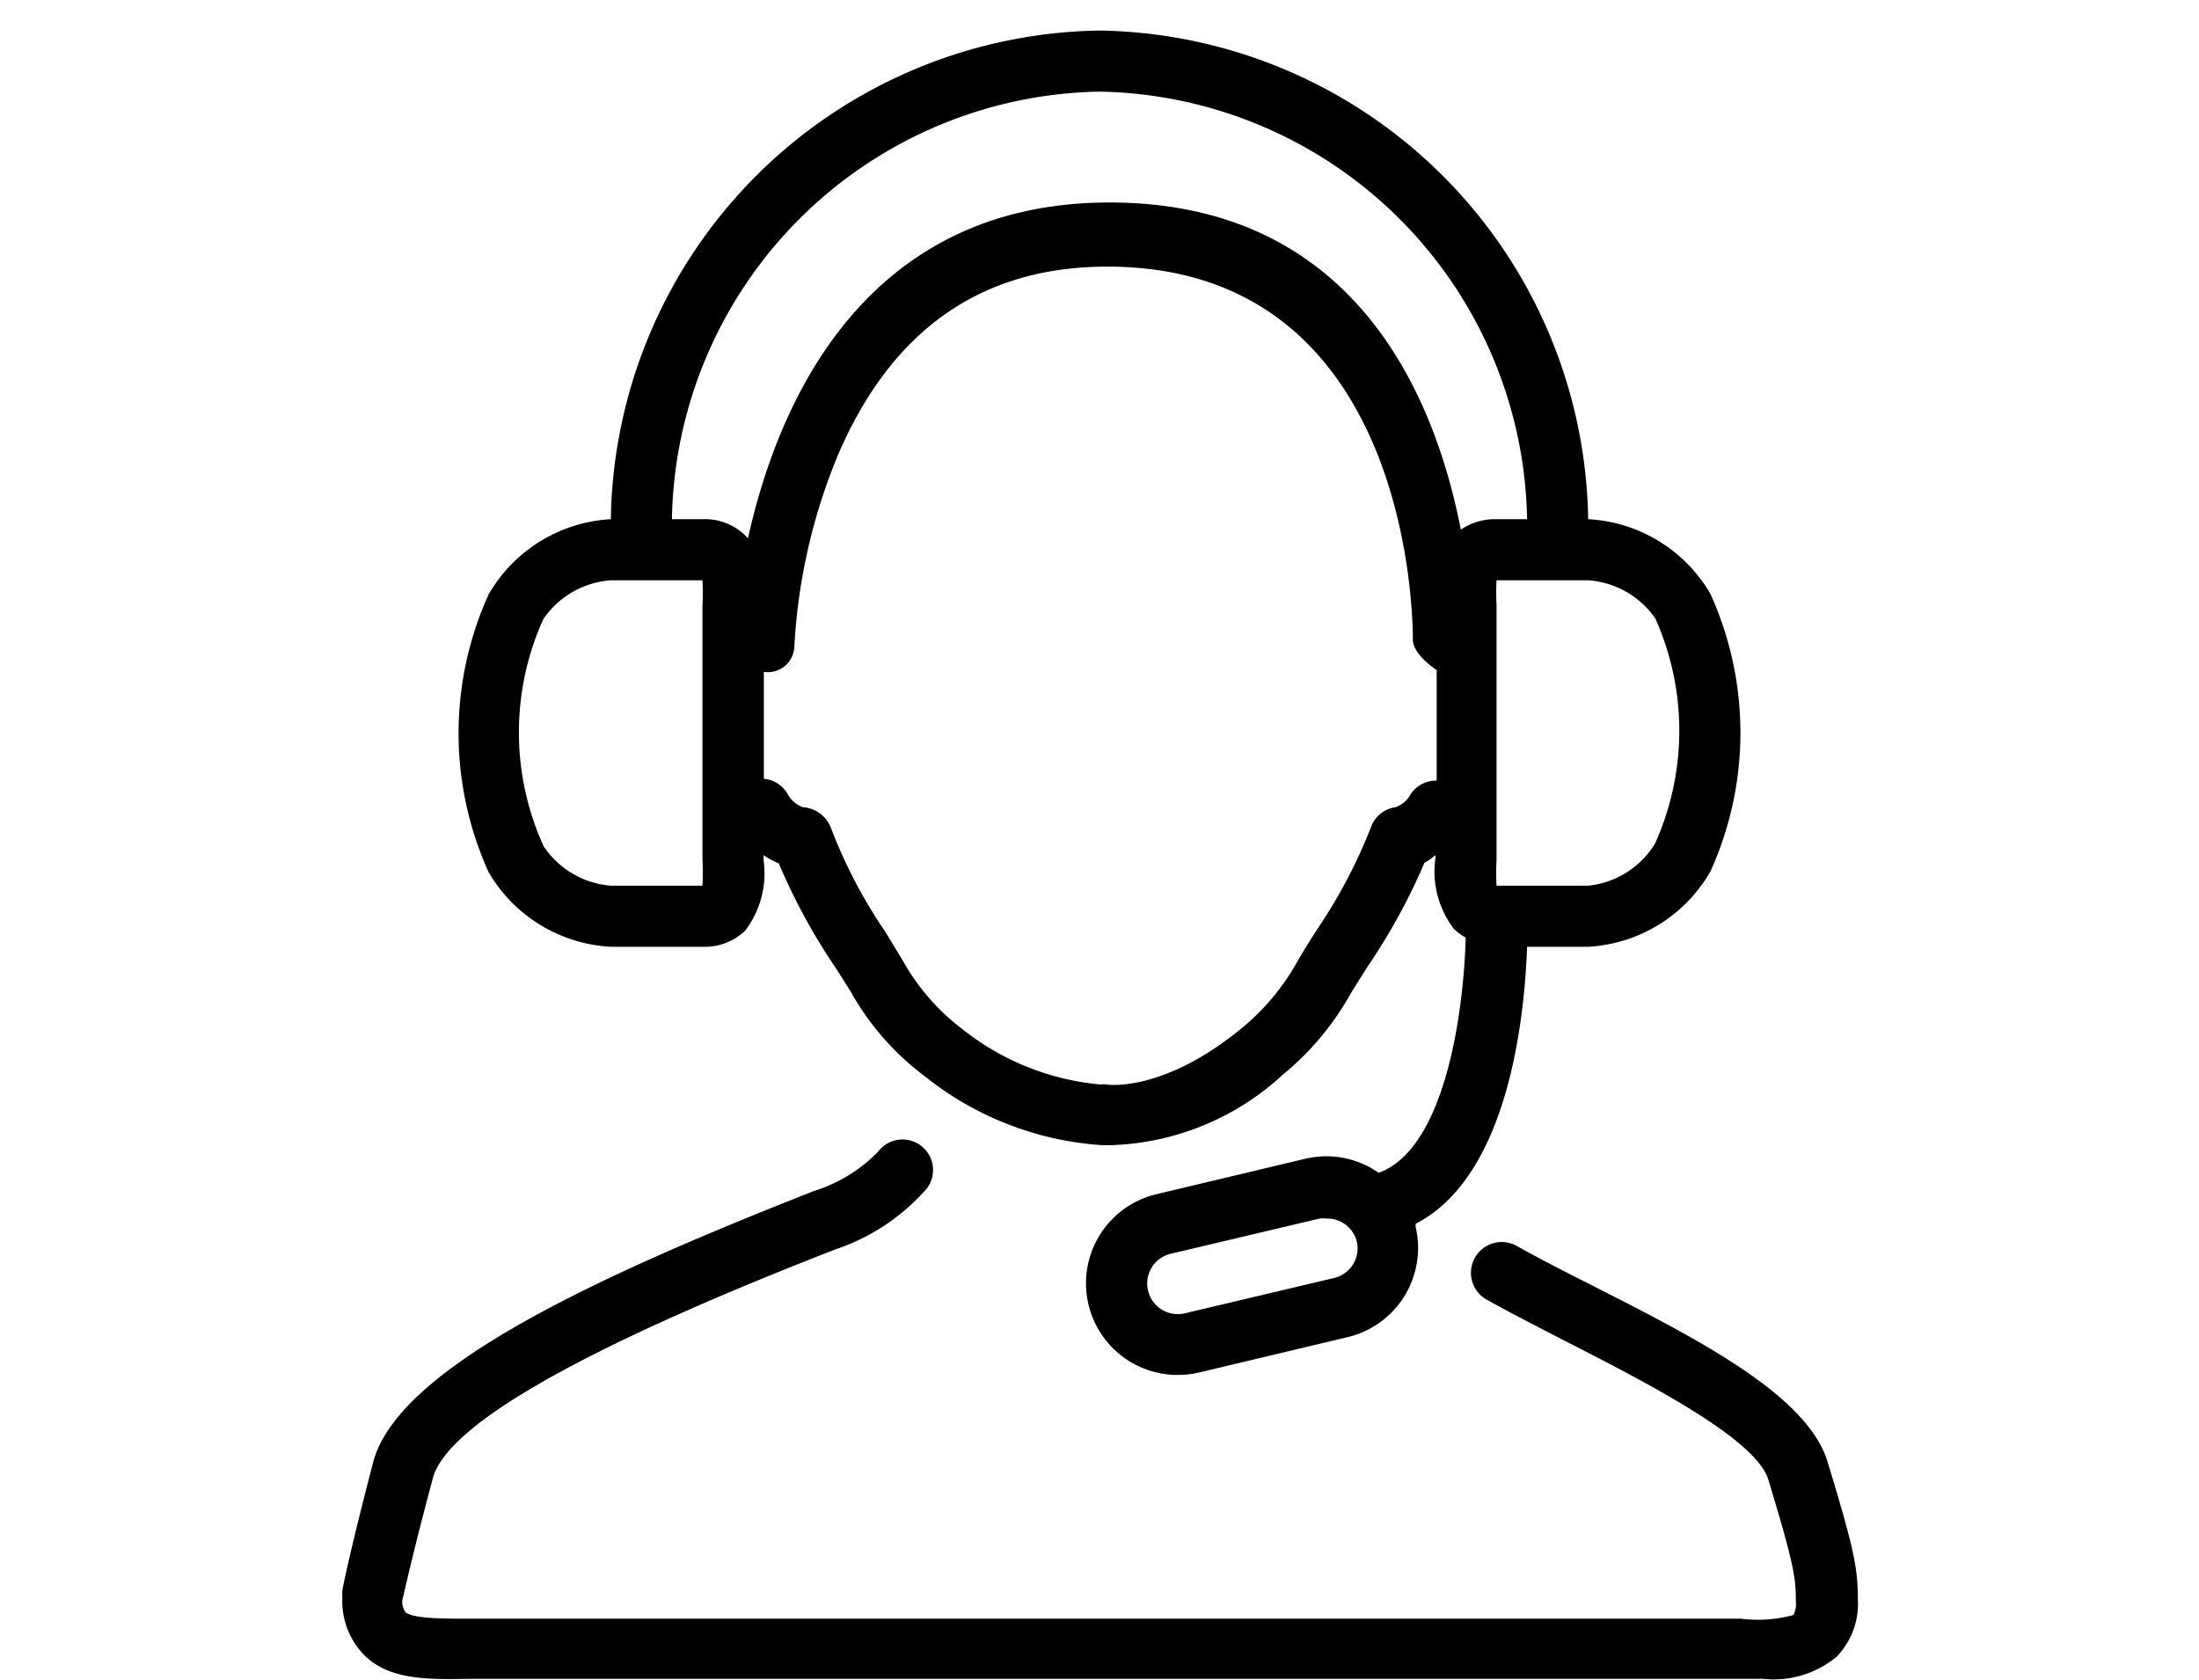
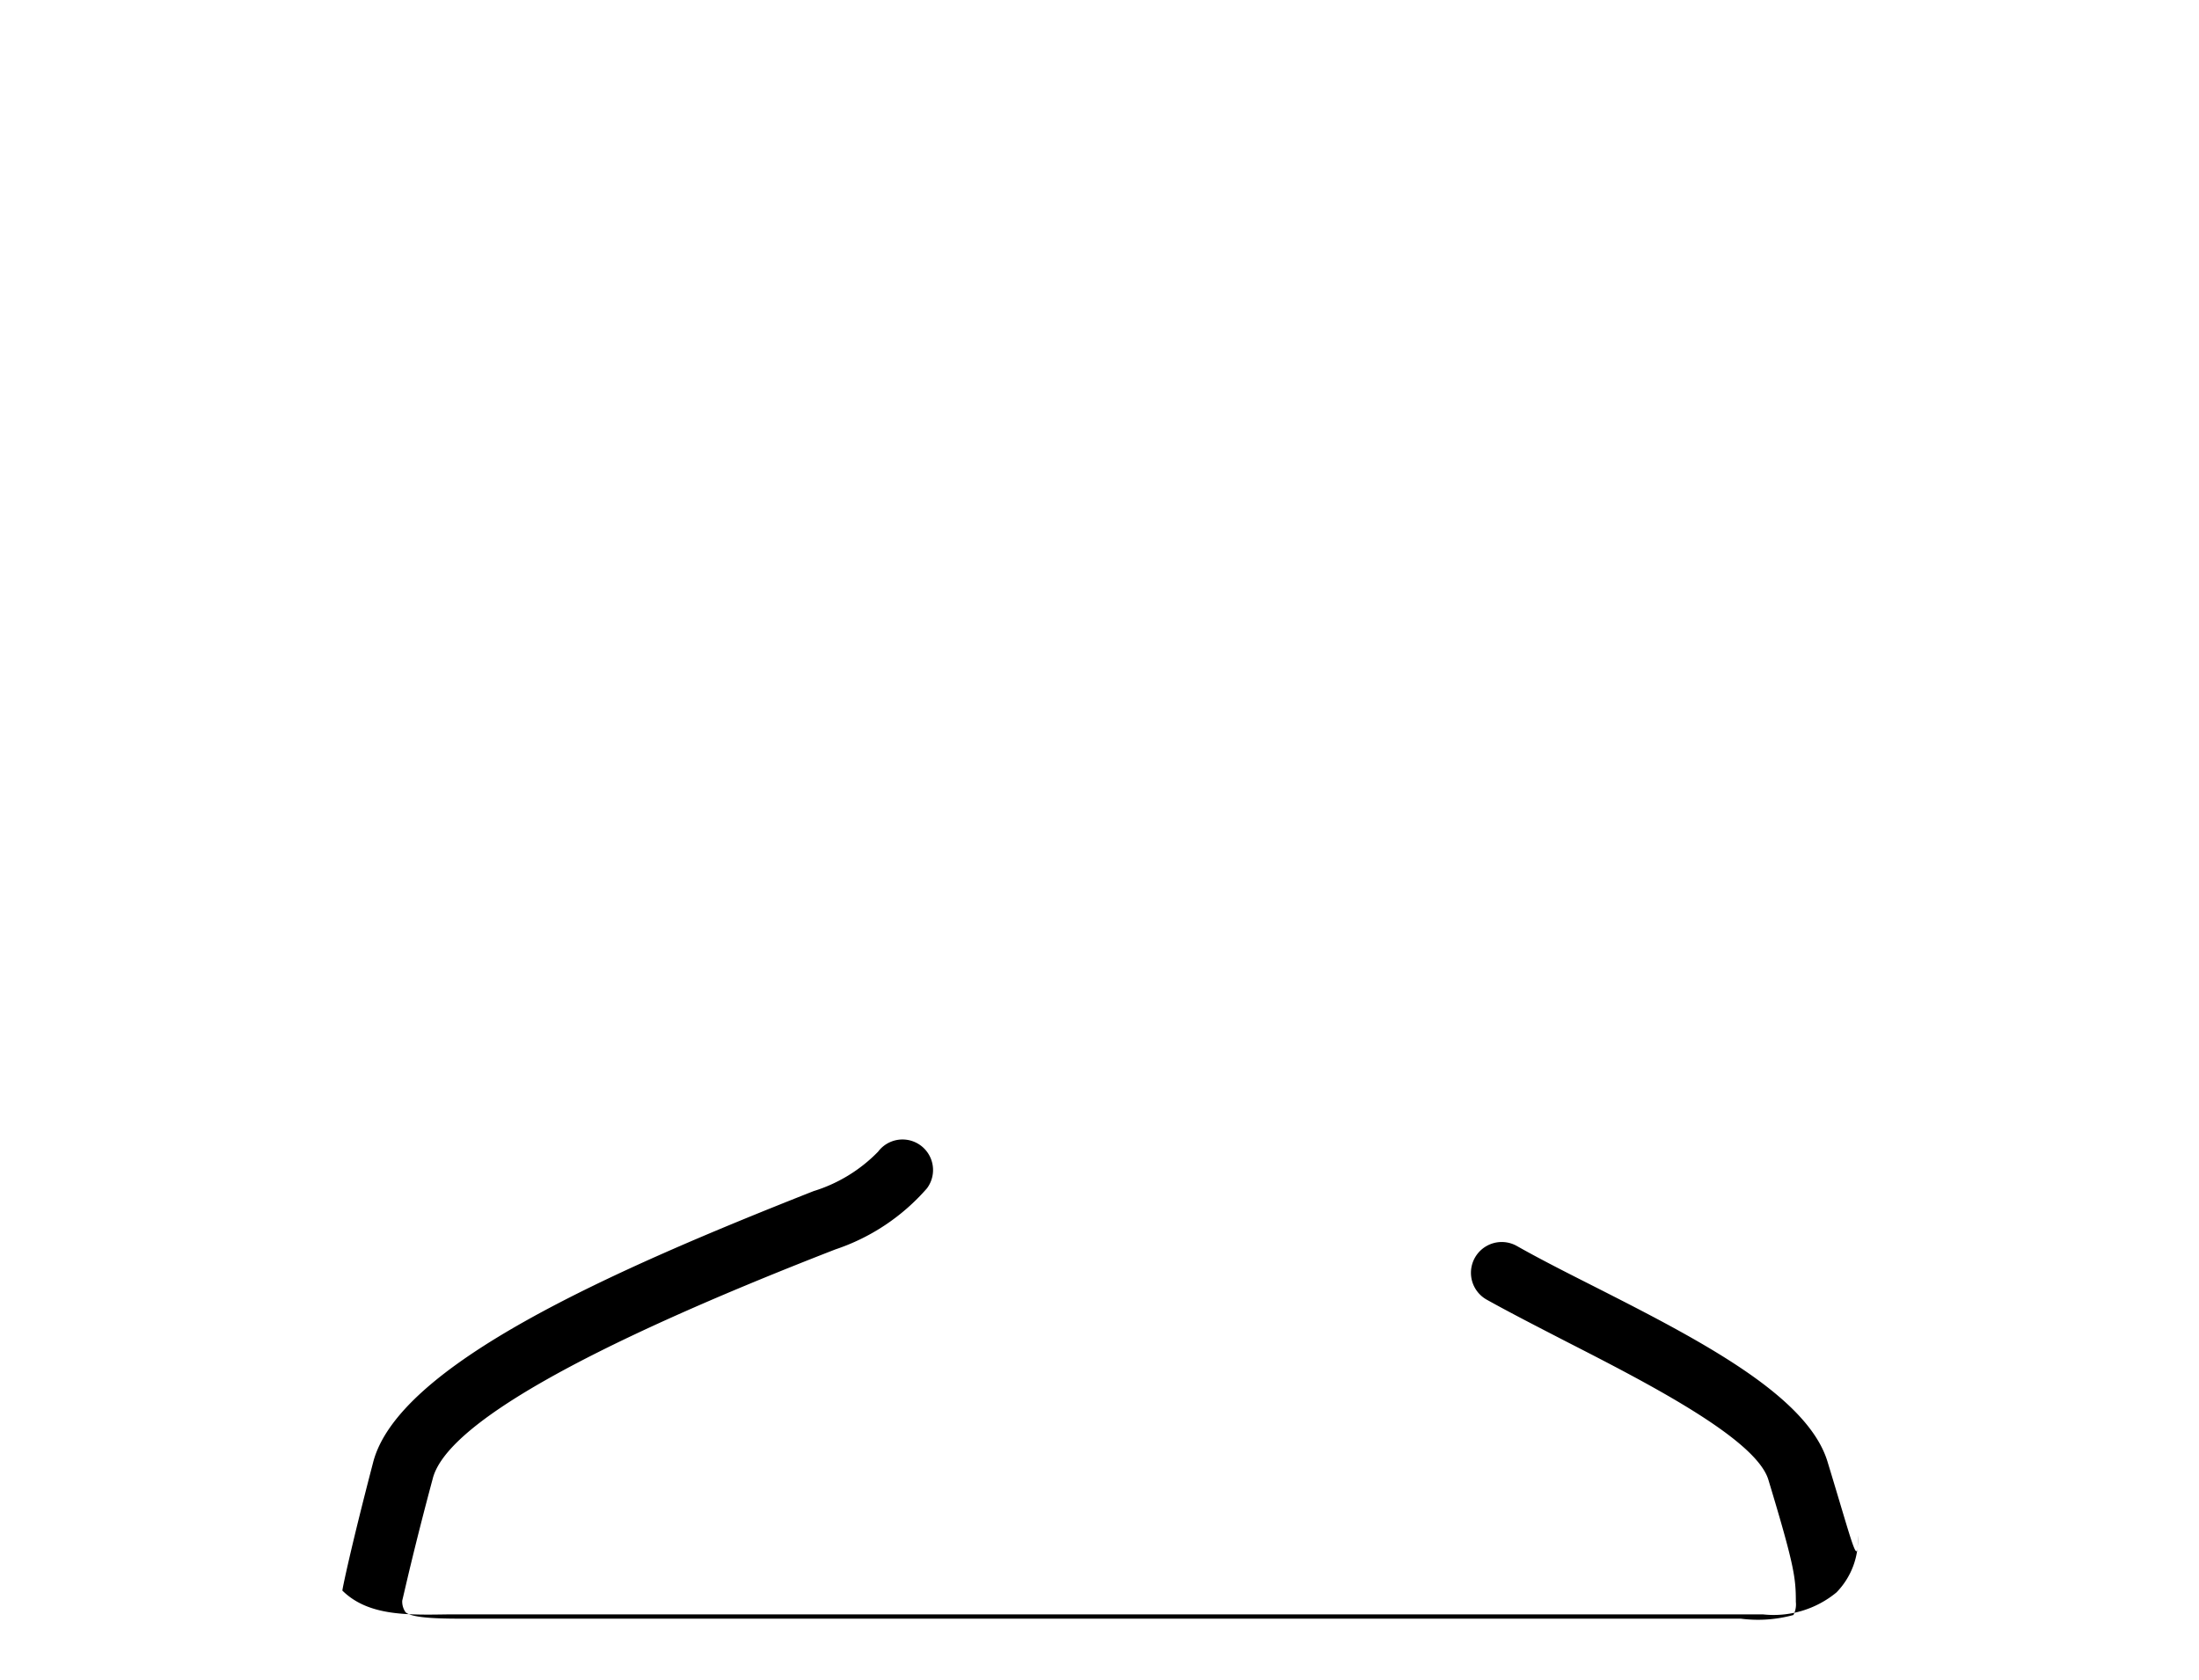
<svg xmlns="http://www.w3.org/2000/svg" id="Calque_1" data-name="Calque 1" viewBox="0 0 72 55">
  <rect width="72" height="55" style="fill:none" />
-   <path d="M59.84,47.87c-.65-2.17-4.2-4-7.63-5.74-.91-.46-1.78-.9-2.54-1.33a1,1,0,0,0-1,1.75c.77.43,1.67.89,2.6,1.37,2.62,1.34,6.22,3.18,6.63,4.53.85,2.81.9,3.21.9,4a.75.75,0,0,1-.08.43A4.38,4.38,0,0,1,57,53l-1,0H15.28c-.74,0-1.76,0-2-.21a.61.61,0,0,1-.11-.38c.09-.37.38-1.69,1-4,.45-1.75,4.9-4.28,13.18-7.5a6.86,6.86,0,0,0,3-2,1,1,0,1,0-1.6-1.2A5,5,0,0,1,26.64,39C20,41.62,13,44.71,12.21,47.91c-.72,2.76-1,4.11-1,4.17a1.49,1.49,0,0,0,0,.21,2.55,2.55,0,0,0,.71,1.9c.84.83,2.1.8,3.44.78H56l.89,0,.84,0a3.23,3.23,0,0,0,2.4-.72,2.47,2.47,0,0,0,.7-1.86C60.83,51.37,60.73,50.79,59.84,47.87Z" style="fill:#000000" />
-   <path d="M20,31h3a1.9,1.9,0,0,0,1.4-.53,3.1,3.1,0,0,0,.6-2.32V28a2.7,2.7,0,0,0,.5.27,19.89,19.89,0,0,0,1.8,3.33c.19.28.37.58.56.88a8.86,8.86,0,0,0,2.42,2.76A10.36,10.36,0,0,0,36,37.49a5.2,5.2,0,0,0,.52,0A8.68,8.68,0,0,0,42,35.19a9.26,9.26,0,0,0,2.22-2.65c.2-.33.4-.64.59-.94a19.92,19.92,0,0,0,1.83-3.35A2.38,2.38,0,0,0,47,28v.09a3.1,3.1,0,0,0,.6,2.32,1.8,1.8,0,0,0,.39.29c-.06,2.35-.65,6.91-2.85,7.7a3,3,0,0,0-1.71-.54,3.17,3.17,0,0,0-.69.08l-4.87,1.16a3,3,0,0,0,.7,5.92,3.17,3.17,0,0,0,.69-.08l4.87-1.16a3,3,0,0,0,2.22-3.61l0-.1C49.41,38.5,49.92,33.26,50,31h2a4.93,4.93,0,0,0,4-2.46,11,11,0,0,0,0-9.1A4.93,4.93,0,0,0,52,17h0A16.25,16.25,0,0,0,36,1,16.25,16.25,0,0,0,20,17h0a4.93,4.93,0,0,0-4,2.46,11,11,0,0,0,0,9.1A4.93,4.93,0,0,0,20,31ZM43.66,41.85,38.8,43a1,1,0,0,1-1.21-.74,1,1,0,0,1,.75-1.21l4.86-1.15a.91.91,0,0,1,.23,0,1,1,0,0,1,1,.77A1,1,0,0,1,43.66,41.85ZM46.19,26a.88.88,0,0,1-.5.43,1,1,0,0,0-.8.65,17.1,17.1,0,0,1-1.81,3.42c-.2.32-.41.64-.61,1a7.67,7.67,0,0,1-1.77,2.13c-2.58,2.14-4.41,1.89-4.47,1.88a.58.58,0,0,0-.19,0,8.47,8.47,0,0,1-4.55-1.83,7.18,7.18,0,0,1-1.92-2.21L29,30.53a16.36,16.36,0,0,1-1.8-3.44,1.06,1.06,0,0,0-.91-.66.91.91,0,0,1-.5-.43,1,1,0,0,0-.78-.5V22h0a.87.87,0,0,0,1-.85,19,19,0,0,1,1.43-6.26c1.76-4.09,4.69-6.16,8.82-6.16,10,0,10,11.71,10,12.21s.78,1,.78,1v3.62A1,1,0,0,0,46.19,26Zm8-5.77a9,9,0,0,1,0,7.39A2.91,2.91,0,0,1,52,29H49a7.32,7.32,0,0,1,0-.84V19.8A7.41,7.41,0,0,1,49,19h3A2.93,2.93,0,0,1,54.2,20.25ZM36,3A14.25,14.25,0,0,1,50,17H49a2,2,0,0,0-1.17.34C47,13.08,44.43,6.63,36.33,6.63s-10.89,6.69-11.84,11l-.09-.1A1.9,1.9,0,0,0,23,17H22A14.25,14.25,0,0,1,36,3ZM17.79,20.27A2.93,2.93,0,0,1,20,19h3a7.41,7.41,0,0,1,0,.84v8.31A7.5,7.5,0,0,1,23,29H20a2.93,2.93,0,0,1-2.2-1.29A9,9,0,0,1,17.79,20.27Z" style="fill:#000000" />
+   <path d="M59.84,47.87c-.65-2.17-4.2-4-7.63-5.74-.91-.46-1.78-.9-2.54-1.33a1,1,0,0,0-1,1.75c.77.43,1.67.89,2.6,1.37,2.62,1.34,6.22,3.18,6.63,4.53.85,2.81.9,3.21.9,4a.75.75,0,0,1-.08.43A4.38,4.38,0,0,1,57,53l-1,0H15.28c-.74,0-1.76,0-2-.21a.61.61,0,0,1-.11-.38c.09-.37.38-1.69,1-4,.45-1.75,4.9-4.28,13.18-7.5a6.86,6.86,0,0,0,3-2,1,1,0,1,0-1.6-1.2A5,5,0,0,1,26.64,39C20,41.62,13,44.71,12.21,47.91c-.72,2.76-1,4.11-1,4.17c.84.83,2.1.8,3.44.78H56l.89,0,.84,0a3.23,3.23,0,0,0,2.4-.72,2.47,2.47,0,0,0,.7-1.86C60.83,51.37,60.73,50.79,59.84,47.87Z" style="fill:#000000" />
</svg>